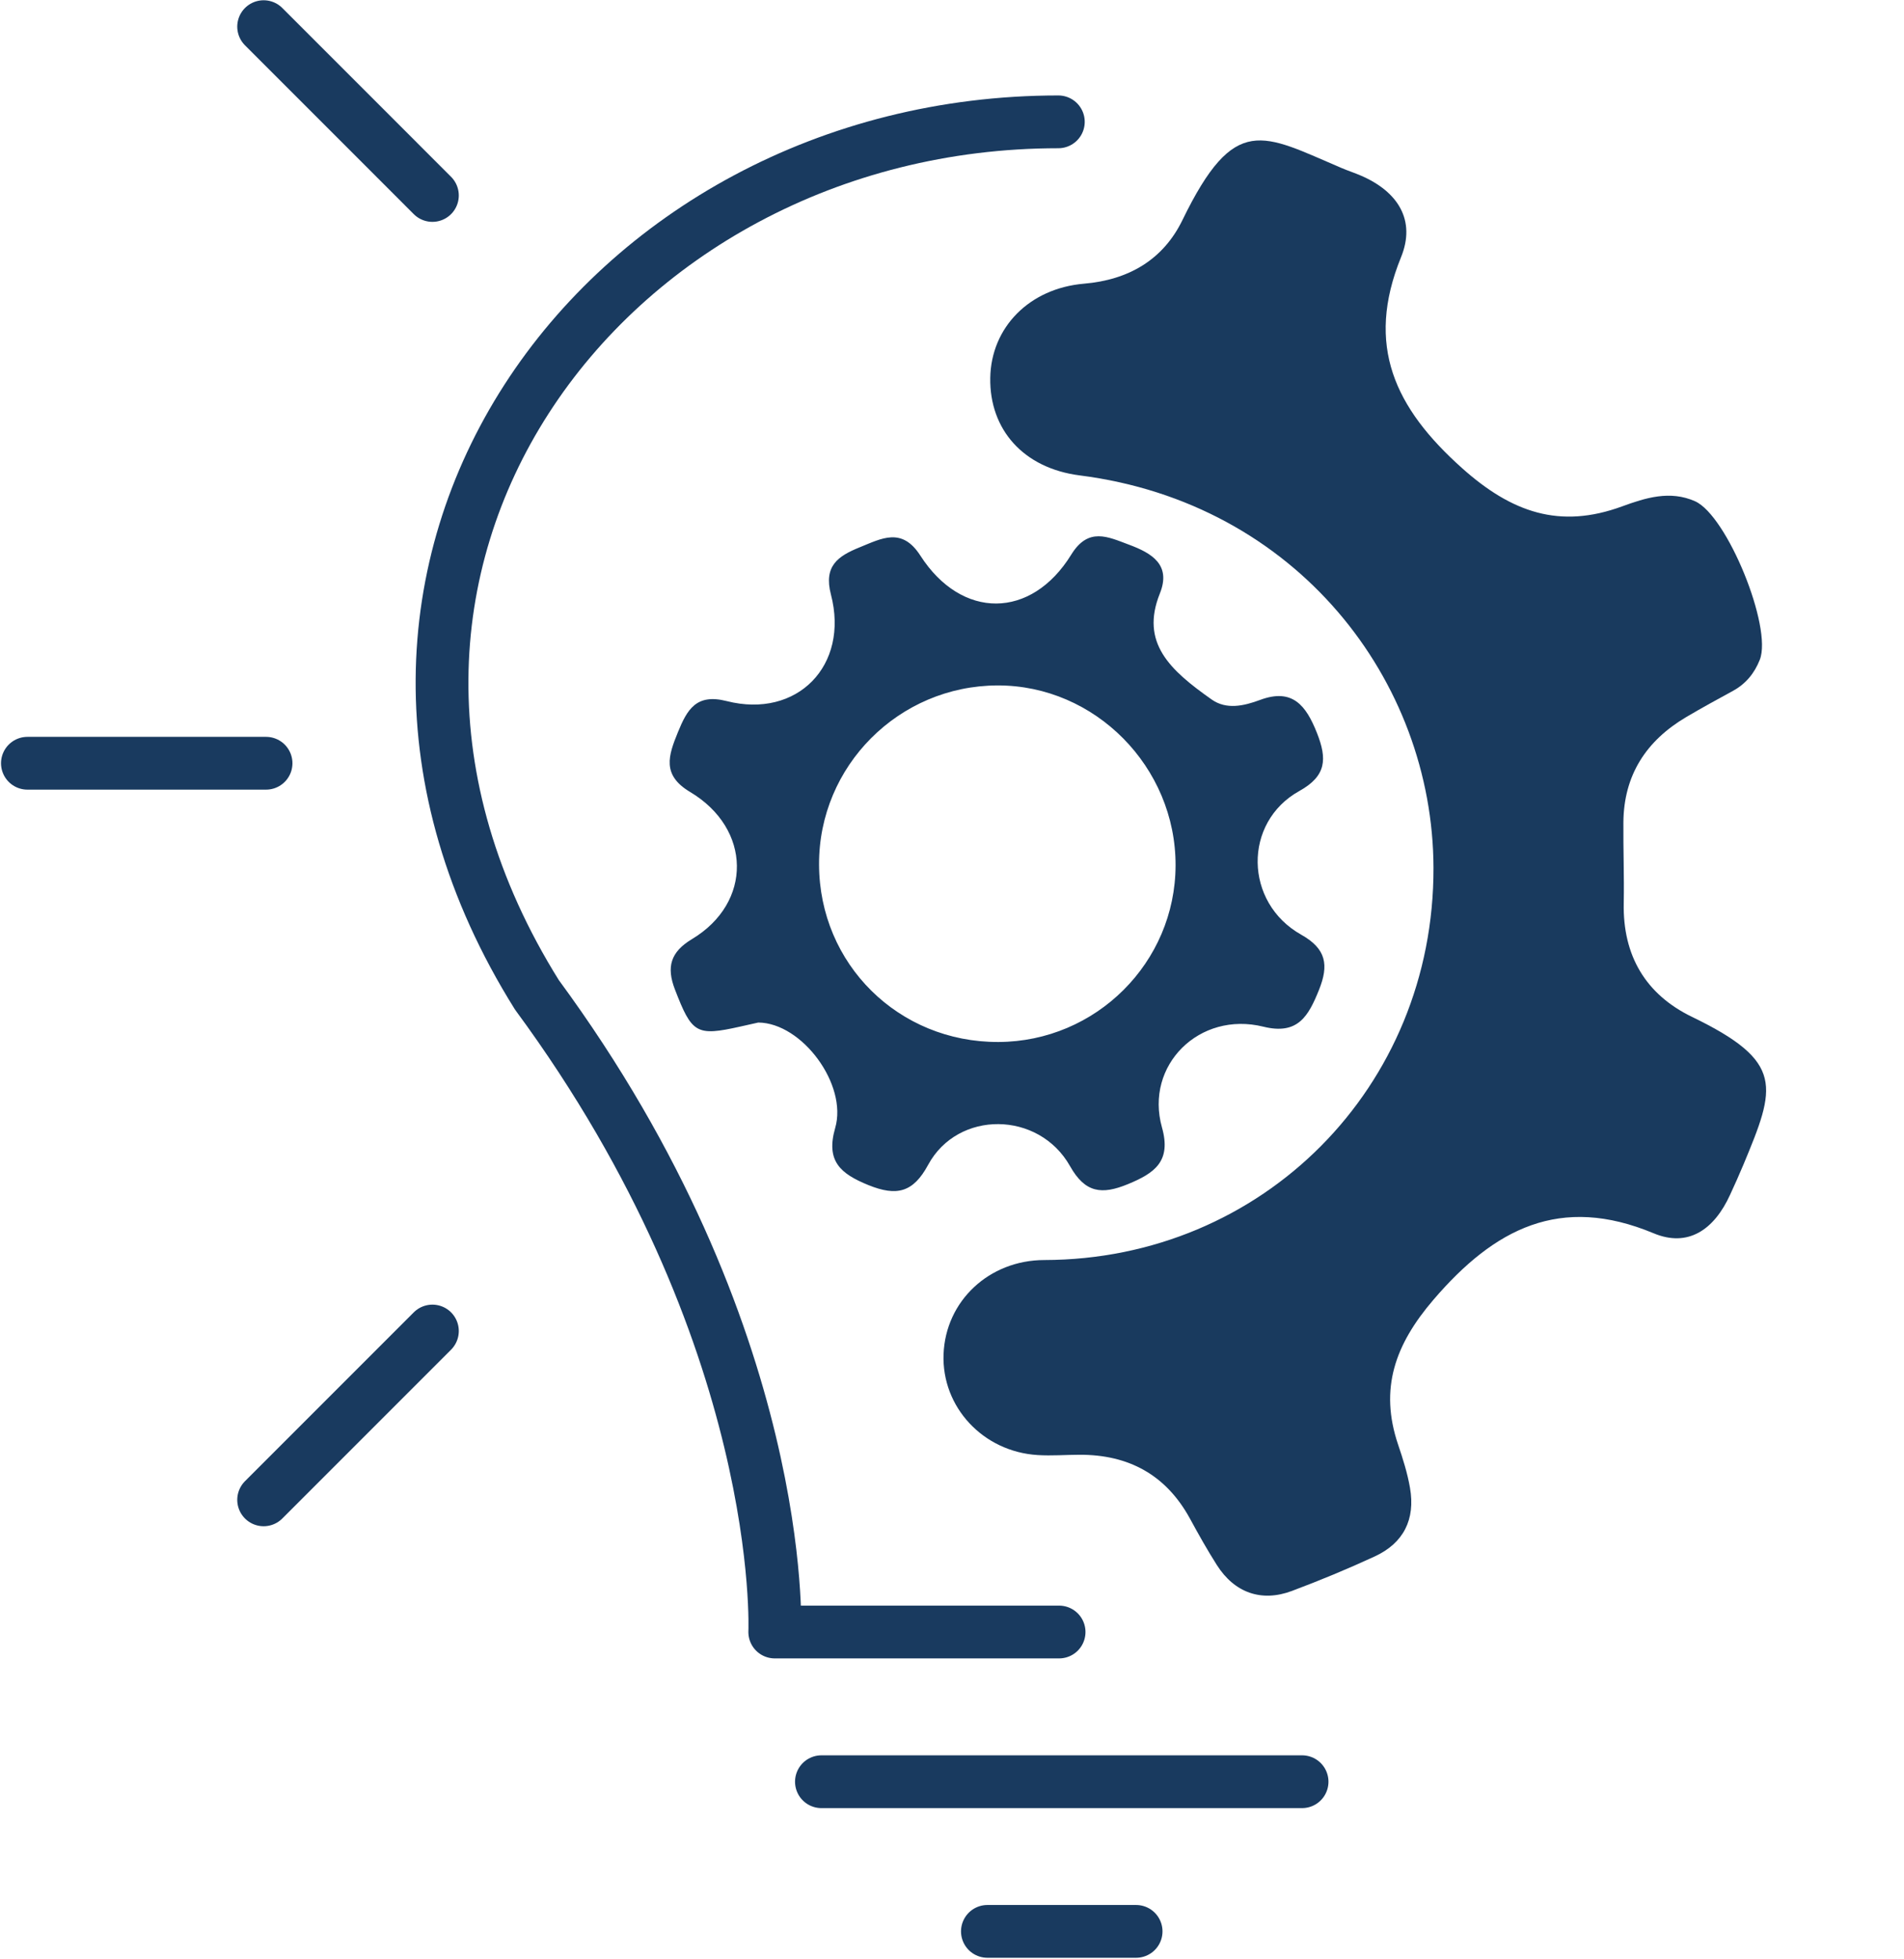
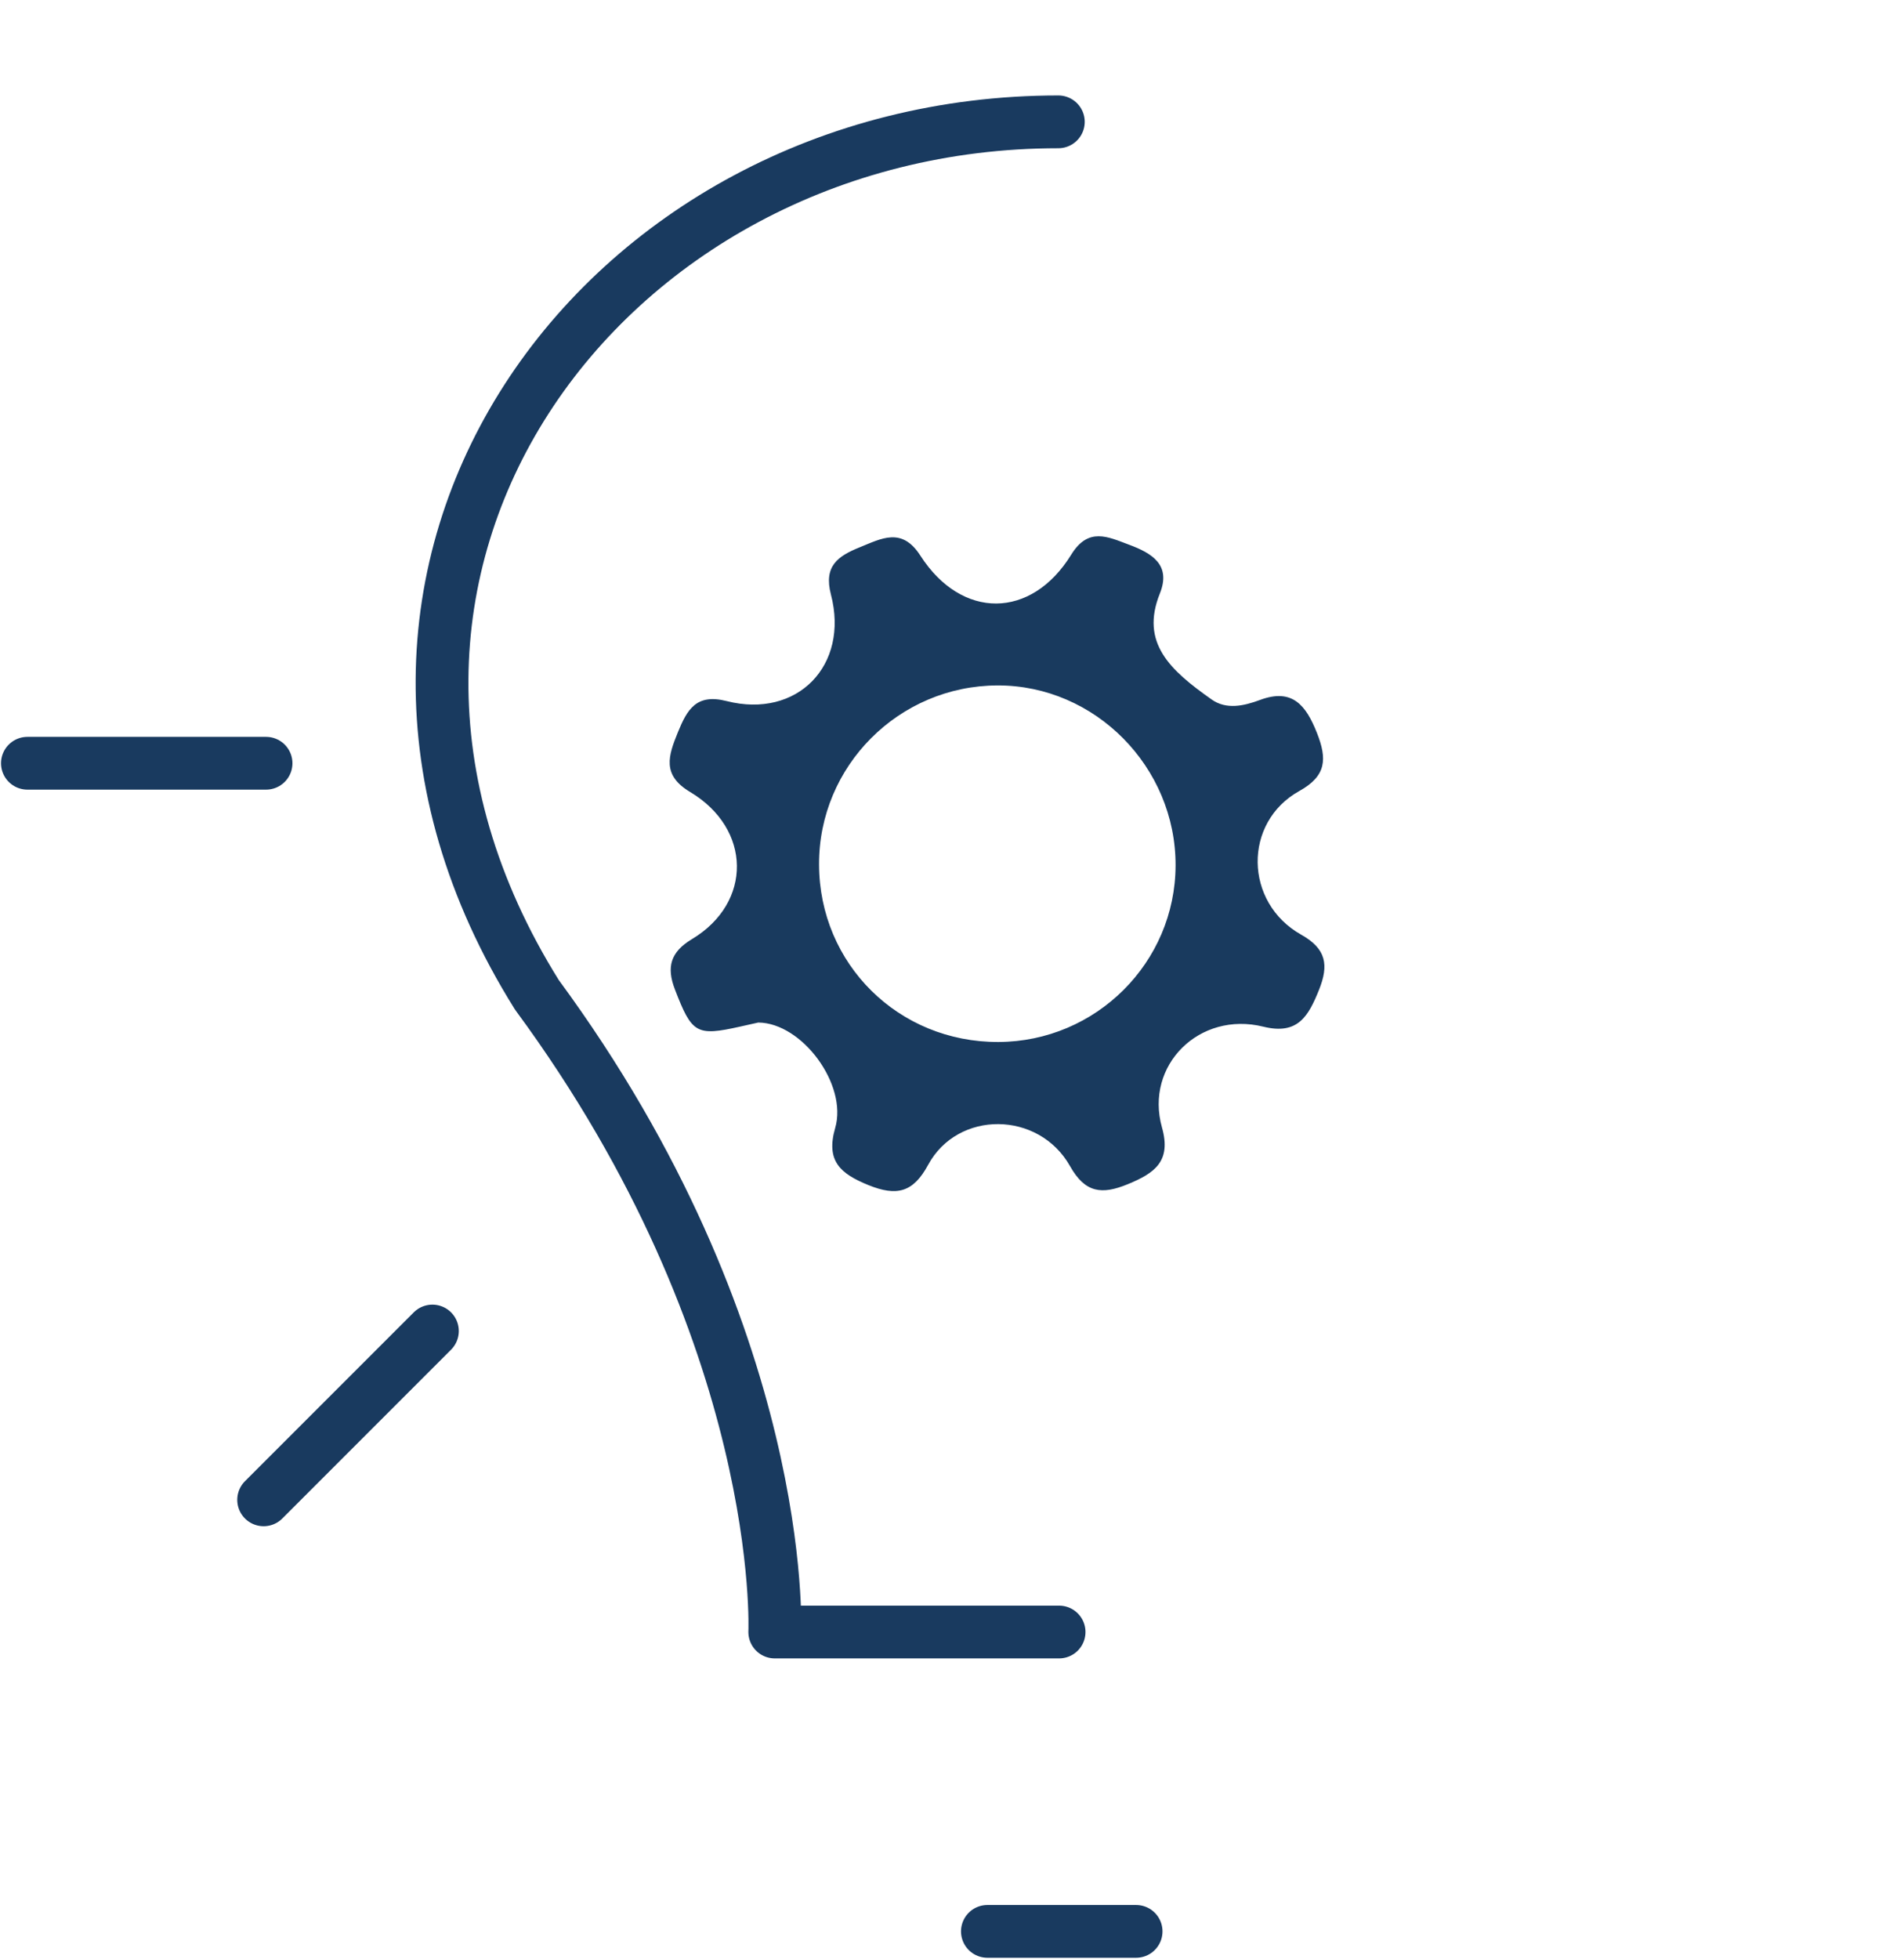
<svg xmlns="http://www.w3.org/2000/svg" version="1.1" id="Ebene_1" x="0px" y="0px" viewBox="0 0 505.1 519.56" style="enable-background:new 0 0 505.1 519.56;" xml:space="preserve">
  <style type="text/css">
	.st0{fill:#193A5E;}
	.st1{fill:none;stroke:#193A5F;stroke-width:14;stroke-linecap:round;stroke-linejoin:round;stroke-miterlimit:10;}
	.st2{fill:none;stroke:#193A5F;stroke-width:14;stroke-linecap:round;stroke-miterlimit:10;}
</style>
-   <path class="st0" d="M380.28,230.2c-0.13-49.65-36.28-96.77-93.82-104.09c-14.96-1.9-23.99-12.18-23.76-25.87  c0.22-13.38,10.35-23.75,24.88-24.99c11.8-1,20.97-6.33,26.09-16.85c13.9-28.58,21.25-22.76,42.23-13.83  c1.71,0.73,3.47,1.29,5.16,2.03c9.82,4.24,14.6,11.85,10.61,21.63c-9.51,23.39-1.67,39.98,16.17,55.93  c13.21,11.81,25.95,16.23,42.49,10.16c6.2-2.27,12.69-4.31,19.33-1.36c8.51,3.78,20.56,33.42,17.19,42.03  c-1.41,3.57-3.68,6.38-7.09,8.25c-4.17,2.28-8.36,4.56-12.45,6.98c-10.6,6.27-16.55,15.39-16.65,27.91  c-0.06,7.16,0.23,14.31,0.09,21.46c-0.27,13.88,5.79,24.17,18.09,30.14c24.7,11.95,22.24,18.57,13.67,39.19  c-1.12,2.69-2.32,5.34-3.53,7.97c-4.26,9.37-11.2,14.05-20.28,10.26c-24.82-10.36-42.25-1.24-58.42,17.61  c-10.19,11.88-14.41,23.6-9.38,38.46c1.27,3.75,2.48,7.57,3.15,11.46c1.46,8.38-1.72,14.66-9.37,18.19  c-7.2,3.32-14.54,6.37-21.97,9.15c-8.08,3.03-15.22,0.47-19.88-6.85c-2.56-4.02-4.89-8.18-7.17-12.37  c-6.34-11.58-16.23-16.94-29.25-16.91c-3.71,0.01-7.43,0.31-11.13,0.08c-14.5-0.89-25.49-12.75-24.97-26.74  c0.53-14.13,12.09-24.96,26.7-24.99C335,334.13,380.43,288.34,380.28,230.2z" />
  <path class="st0" d="M201.16,271.24c-1.32,0.29-3.05,0.68-4.78,1.07c-11.69,2.62-12.83,1.83-17.34-9.86  c-2.29-5.95-1.17-9.92,4.54-13.35c16.06-9.64,15.86-29.26-0.52-39.03c-7.54-4.49-5.75-9.64-3.22-15.85  c2.46-6.03,4.88-10.31,12.94-8.25c18.7,4.76,32.57-9.43,27.65-28.27c-1.98-7.59,1.89-10.19,7.6-12.51  c5.84-2.36,11.21-5.45,16.12,2.18c10.96,17.05,29.43,16.95,40.04-0.26c4.54-7.36,9.71-4.72,15.31-2.63  c6.03,2.24,11.26,5.31,8.19,12.95c-5.26,13.11,2.72,20.35,13.76,28.13c3.9,2.74,8.5,1.71,12.83,0.1c8.58-3.19,12.2,1.45,15.1,8.8  c2.7,6.84,2.52,11.36-4.69,15.36c-14.97,8.32-14.67,29.59,0.49,38.11c6.7,3.76,7.36,8.08,4.73,14.64  c-2.79,6.92-5.57,12.04-14.75,9.77c-16.98-4.21-31.54,10.24-26.91,26.72c2.54,9-1.94,12.13-9.07,15.06  c-6.86,2.82-11.29,2.36-15.3-4.76c-8.3-14.76-29.8-14.93-37.67-0.36c-3.96,7.32-8.31,8.4-15.83,5.36  c-7.46-3.03-11.34-6.39-8.82-15.15C224.9,287.75,212.81,271.34,201.16,271.24z M264.86,276.4c25.9-0.1,46.94-21.08,47-46.85  c0.06-26.12-21.37-47.79-47.22-47.73c-26.19,0.06-47.46,21.38-47.36,47.51C217.36,255.73,238.37,276.5,264.86,276.4z" />
  <path class="st1" d="M280.96,432.91h-75.43c0,0,3.47-78.63-63.1-169.02C72,151.27,159.41,32.32,280.76,32.32" />
-   <line class="st2" x1="217.91" y1="472.62" x2="345.42" y2="472.62" />
  <line class="st2" x1="261.94" y1="512.32" x2="301.39" y2="512.32" />
  <line class="st2" x1="7.27" y1="202.46" x2="70.58" y2="202.46" />
-   <line class="st2" x1="69.94" y1="7.07" x2="114.71" y2="51.85" />
  <line class="st2" x1="69.94" y1="397.85" x2="114.71" y2="353.07" />
</svg>